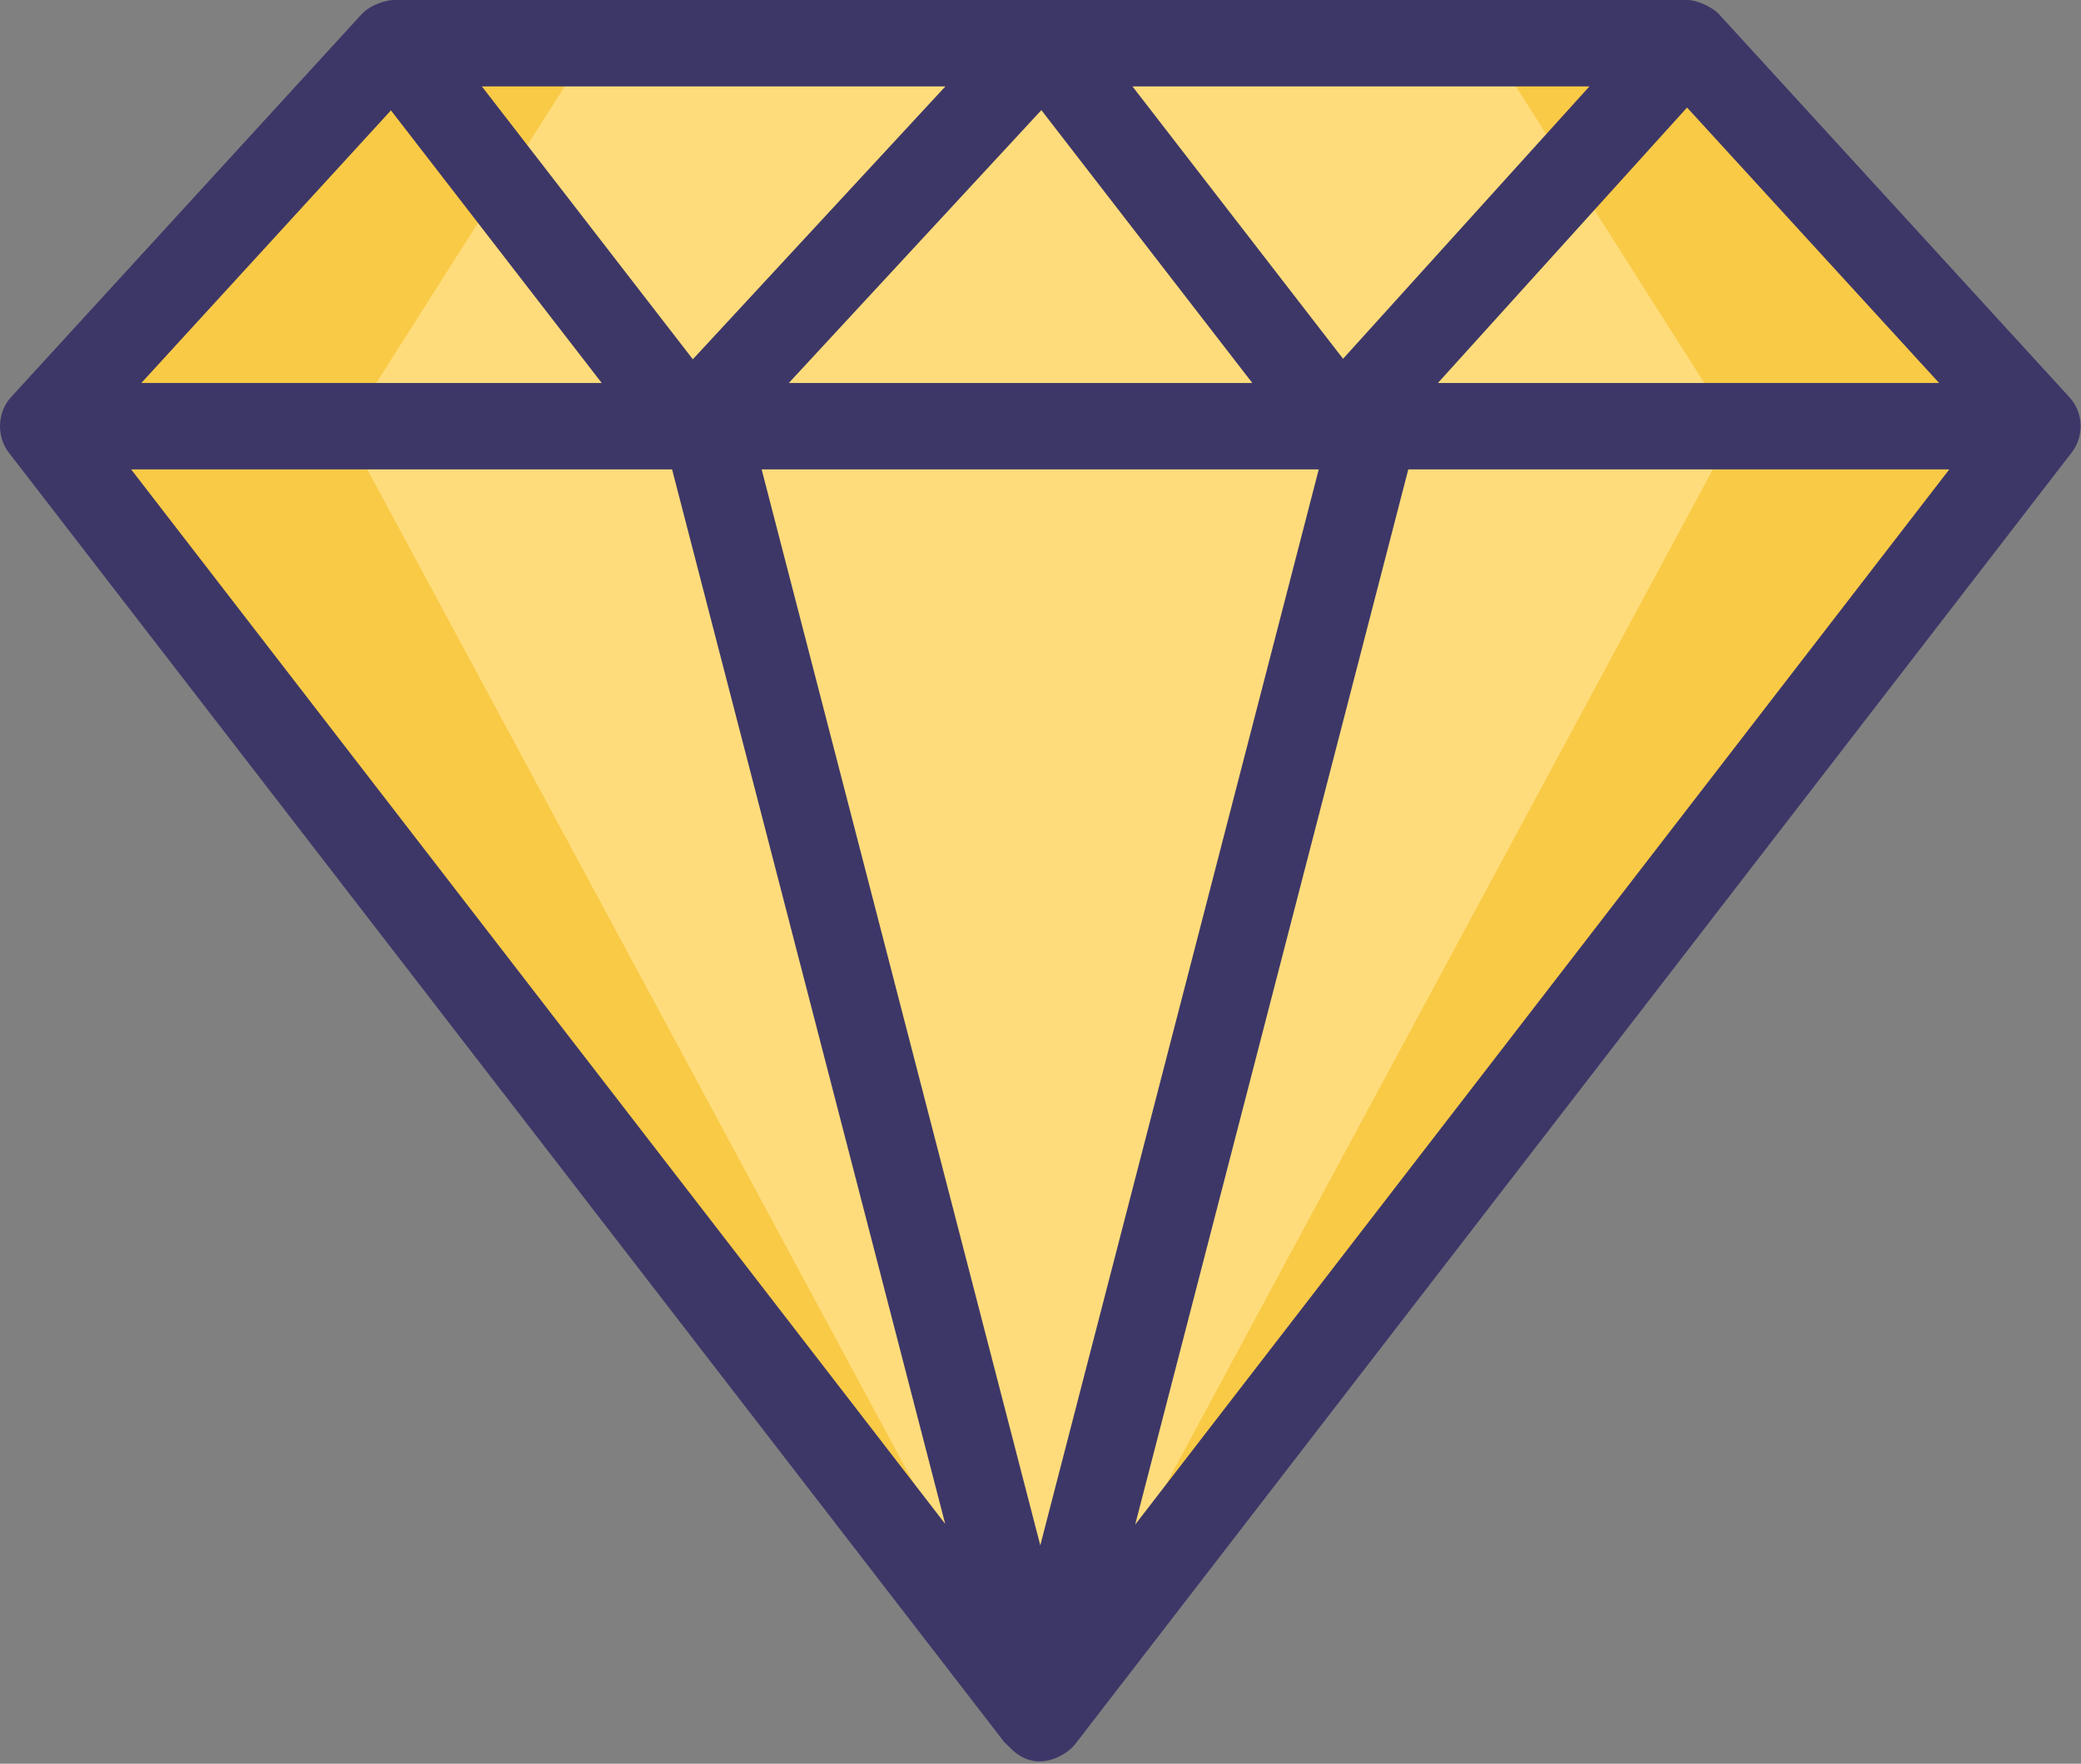
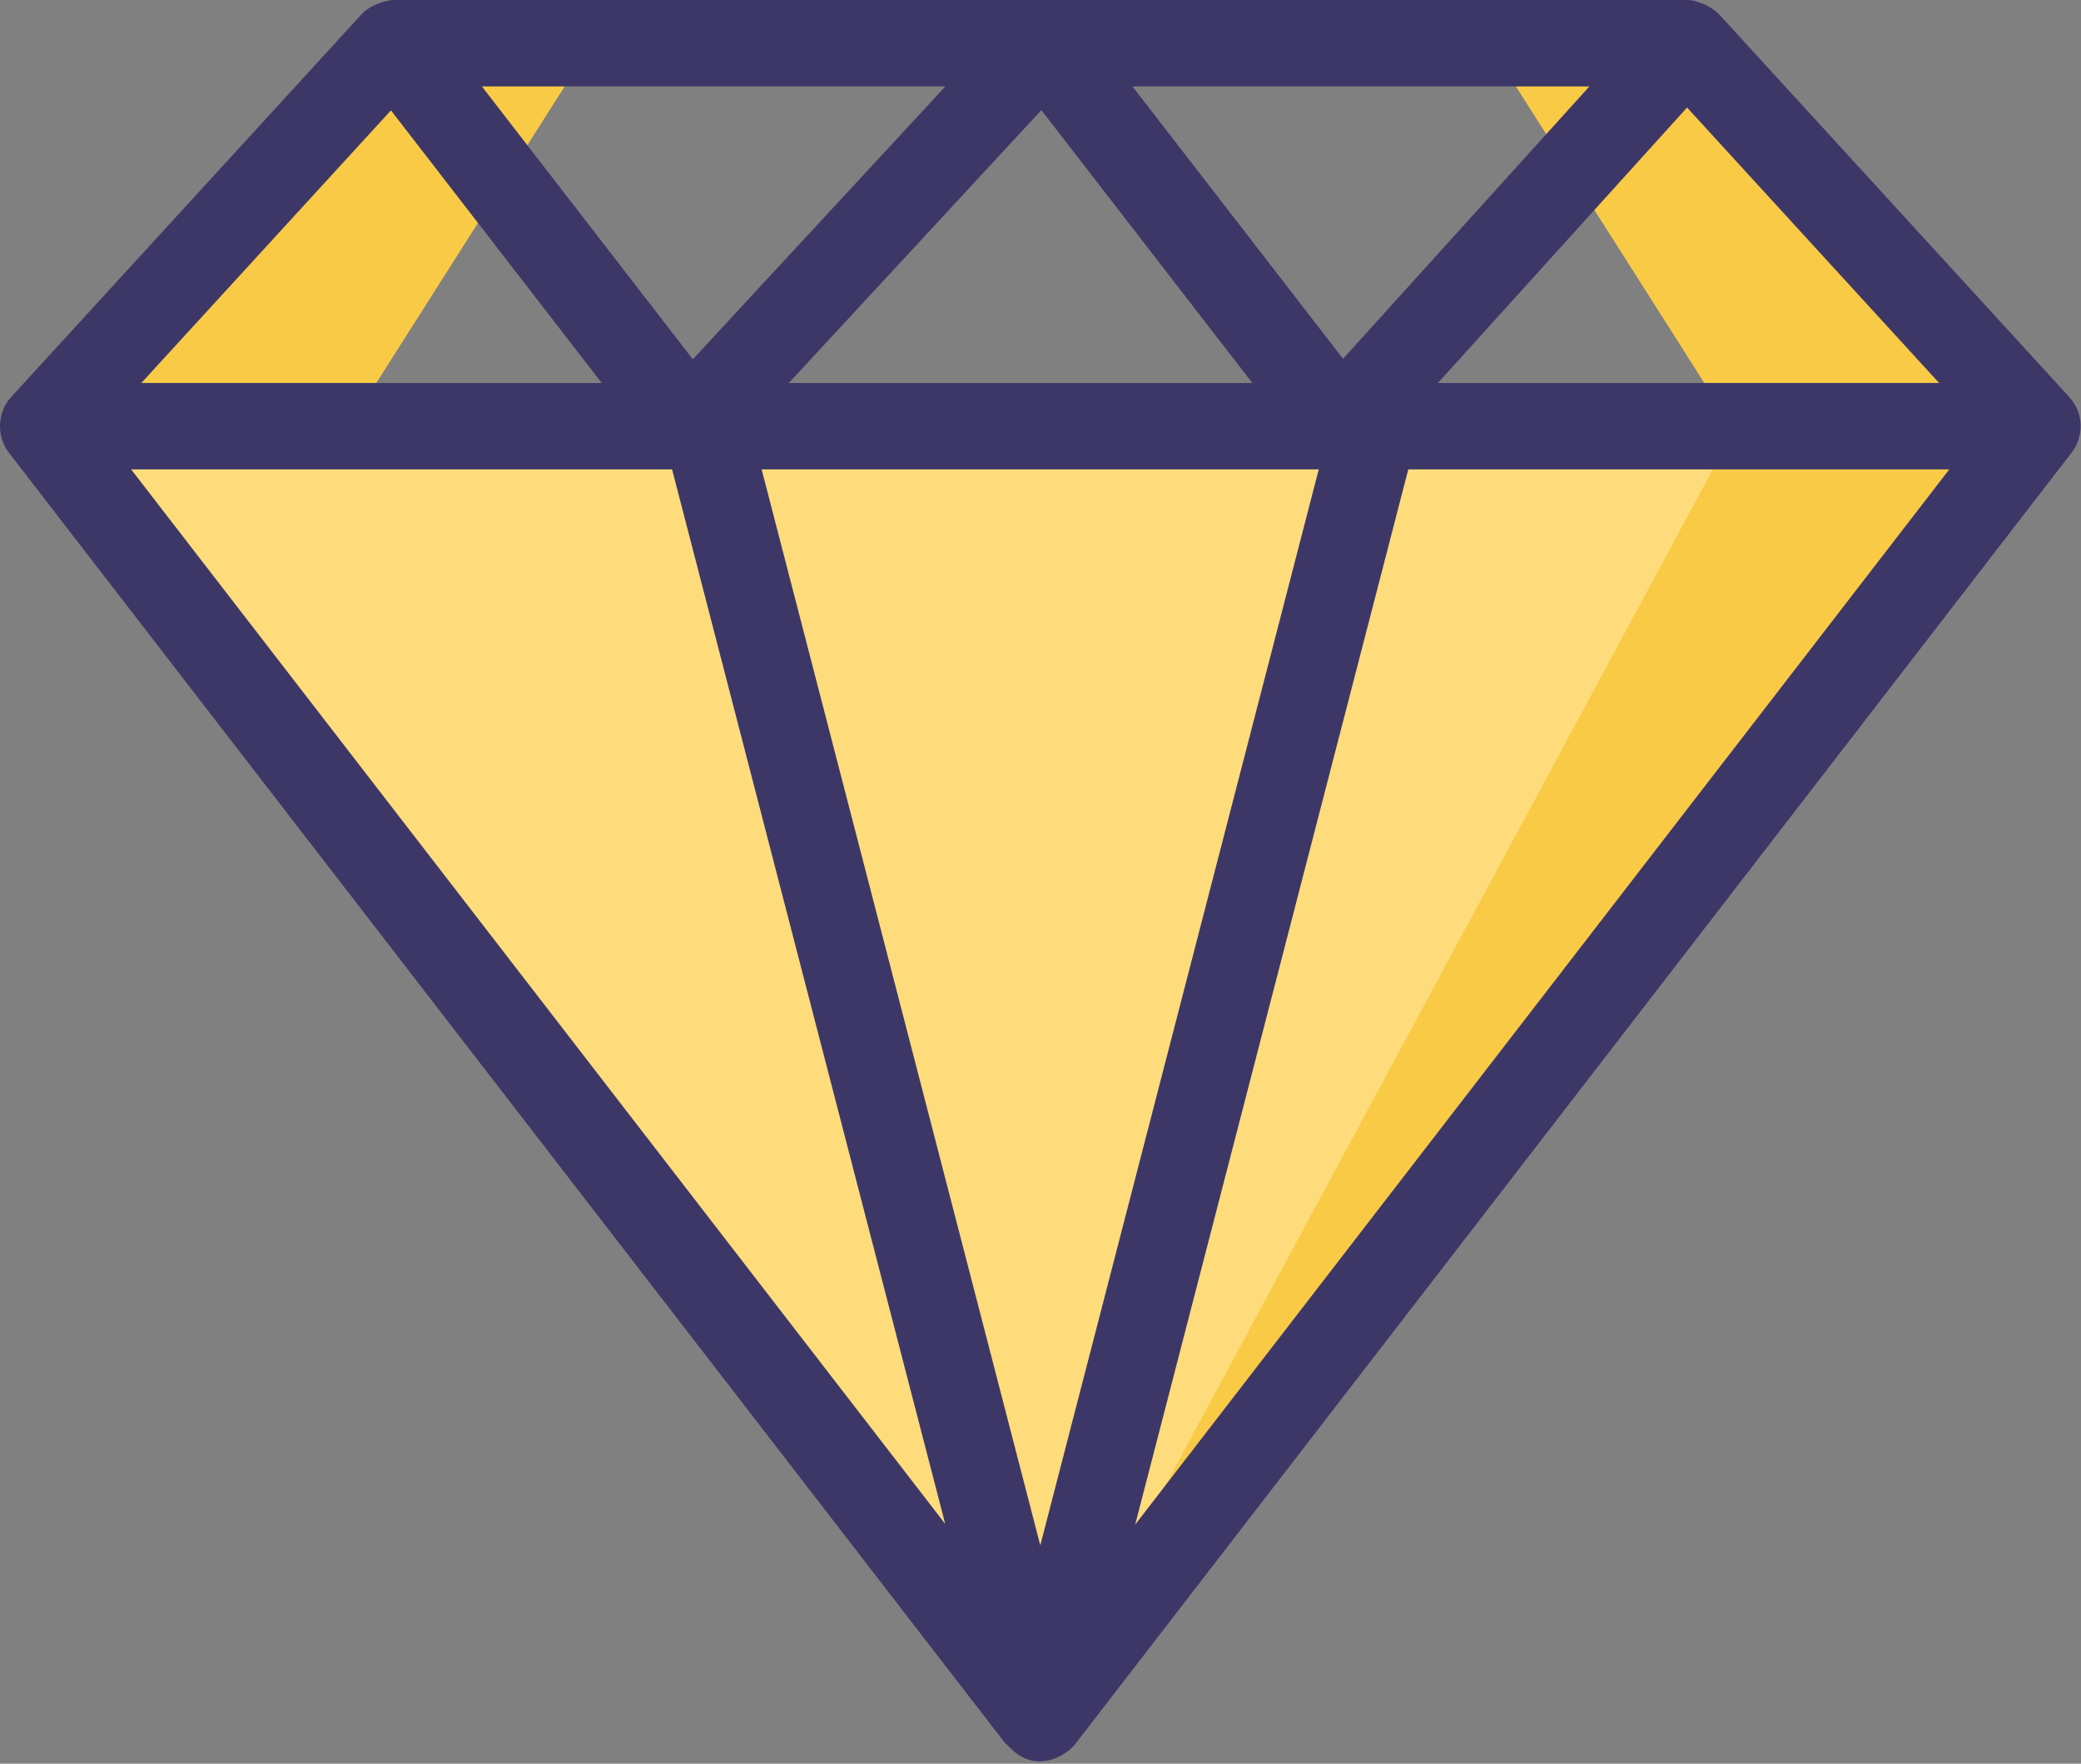
<svg xmlns="http://www.w3.org/2000/svg" width="118px" height="100px" viewBox="0 0 118 100" version="1.1">
  <rect x="0" y="0" width="118" height="100" fill="#808080" stroke="none" />
  <title>Group 20</title>
  <desc>Created with Sketch.</desc>
  <g id="illustration" stroke="none" stroke-width="1" fill="none" fill-rule="evenodd">
    <g id="Artboard" transform="translate(-967, -5384)" fill-rule="nonzero">
      <g id="Group-20" transform="translate(967, 5384)">
        <polygon id="Path" fill="#FFDC7B" points="115.522 24.166 59 97.421 2.443 24.166" />
-         <polygon id="Path" fill="#F9CA46" points="58.938 97.318 2.448 24.166 19.508 24.166" />
        <polygon id="Path" fill="#FEFEFE" points="59.012 97.416 59.008 97.412 115.522 24.166 115.527 24.166" />
        <polygon id="Path" fill="#F9CA46" points="59.008 97.412 58.987 97.391 98.442 24.166 115.522 24.166" />
-         <polygon id="Path" fill="#FFDC7B" points="22.327 2.45 2.443 24.165 115.522 24.165 95.651 2.45" />
        <polygon id="Path" fill="#E5E5E4" points="19.779 24.166 2.449 24.166 2.448 24.166 19.779 24.165" />
        <polygon id="Path" fill="#D19043" points="19.779 24.166 19.508 24.166 2.448 24.166" />
        <polyline id="Path" fill="#F9CA46" points="19.779 24.165 2.449 24.165 22.336 2.461 33.57 2.461 19.779 24.166" />
-         <polygon id="Path" fill="#FEFEFE" points="115.527 24.166 115.522 24.166 115.522 24.166 98.196 24.166 98.196 24.166 115.522 24.165 111.875 20.18" />
        <polygon id="Path" fill="#F1C58D" points="115.522 24.166 98.442 24.166 98.196 24.166" />
-         <polygon id="Path" fill="#FEFEFE" points="115.527 24.166 115.522 24.166 115.522 24.166" />
        <polygon id="Path" fill="#F9CA46" points="115.522 24.165 98.196 24.165 84.406 2.461 95.64 2.461 111.875 20.18" />
-         <path d="M64.369,86.442 L79.855,26.615 L110.531,26.615 L64.369,86.442 Z M38.11,26.615 L53.596,86.403 L7.437,26.615 L38.11,26.615 Z M22.168,6.258 L34.12,21.715 L8.014,21.715 L22.168,6.258 Z M95.662,6.097 L109.954,21.715 L81.534,21.715 L95.662,6.097 Z M39.286,20.371 L27.324,4.9 L53.607,4.9 L39.286,20.371 Z M71.011,21.715 L44.728,21.715 L59.049,6.244 L71.011,21.715 Z M76.156,20.342 L64.215,4.9 L90.125,4.9 L76.156,20.342 Z M58.988,87.618 L43.188,26.615 L74.778,26.615 L58.988,87.618 Z M117.339,22.516 L117.338,22.515 L97.467,0.799 C97.173,0.476 96.33,3.69482223e-13 95.651,3.69482223e-13 L22.327,3.69482223e-13 C21.9,3.69482223e-13 20.99,0.275 20.511,0.799 L0.628,22.515 L0.627,22.516 C-0.199,23.419 -0.173,24.792 0.496,25.658 L56.934,98.76 L56.969,98.807 C57.215,98.966 57.772,99.871 58.989,99.871 L58.995,99.871 L59,99.871 L59.028,99.863 C59.829,99.85 60.64,99.313 60.949,98.914 L117.472,25.658 C118.159,24.768 118.184,23.44 117.339,22.516 Z" id="Shape" fill="#3D3768" />
+         <path d="M64.369,86.442 L79.855,26.615 L110.531,26.615 L64.369,86.442 Z M38.11,26.615 L53.596,86.403 L7.437,26.615 L38.11,26.615 Z M22.168,6.258 L34.12,21.715 L8.014,21.715 L22.168,6.258 Z M95.662,6.097 L109.954,21.715 L81.534,21.715 L95.662,6.097 Z M39.286,20.371 L27.324,4.9 L53.607,4.9 L39.286,20.371 Z M71.011,21.715 L44.728,21.715 L59.049,6.244 L71.011,21.715 Z M76.156,20.342 L64.215,4.9 L90.125,4.9 L76.156,20.342 Z M58.988,87.618 L43.188,26.615 L74.778,26.615 L58.988,87.618 Z M117.339,22.516 L97.467,0.799 C97.173,0.476 96.33,3.69482223e-13 95.651,3.69482223e-13 L22.327,3.69482223e-13 C21.9,3.69482223e-13 20.99,0.275 20.511,0.799 L0.628,22.515 L0.627,22.516 C-0.199,23.419 -0.173,24.792 0.496,25.658 L56.934,98.76 L56.969,98.807 C57.215,98.966 57.772,99.871 58.989,99.871 L58.995,99.871 L59,99.871 L59.028,99.863 C59.829,99.85 60.64,99.313 60.949,98.914 L117.472,25.658 C118.159,24.768 118.184,23.44 117.339,22.516 Z" id="Shape" fill="#3D3768" />
      </g>
    </g>
  </g>
</svg>